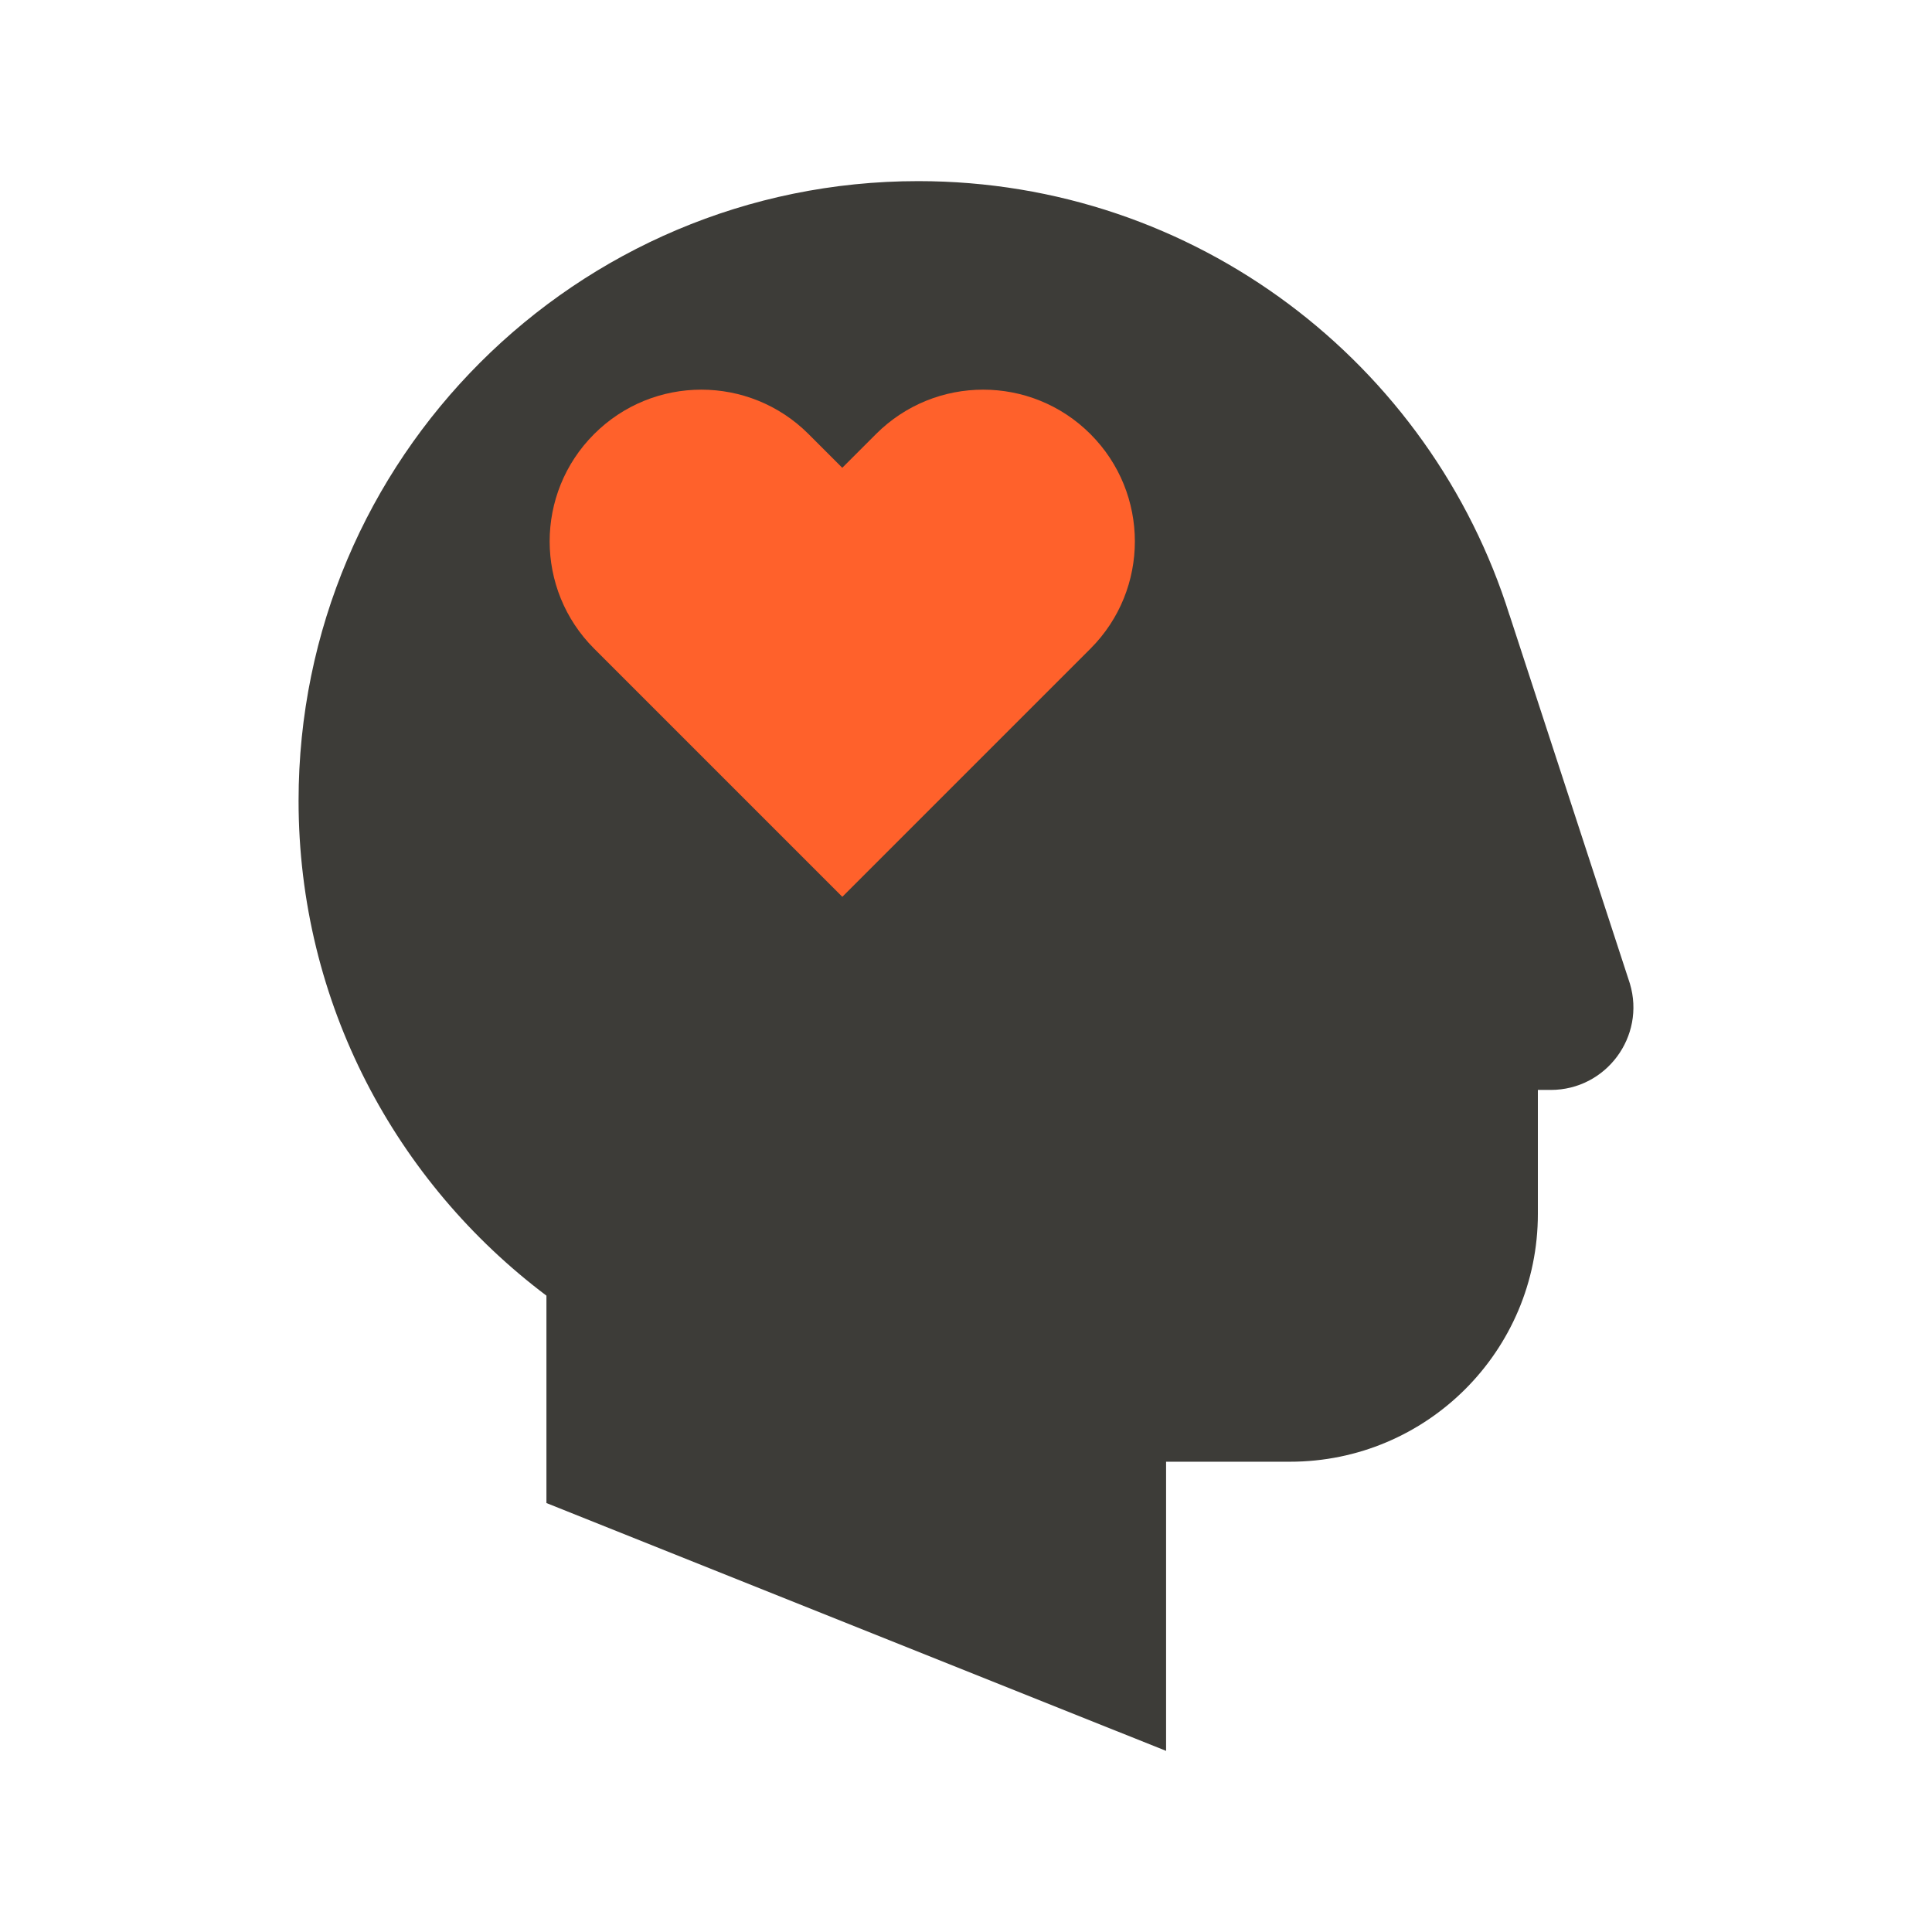
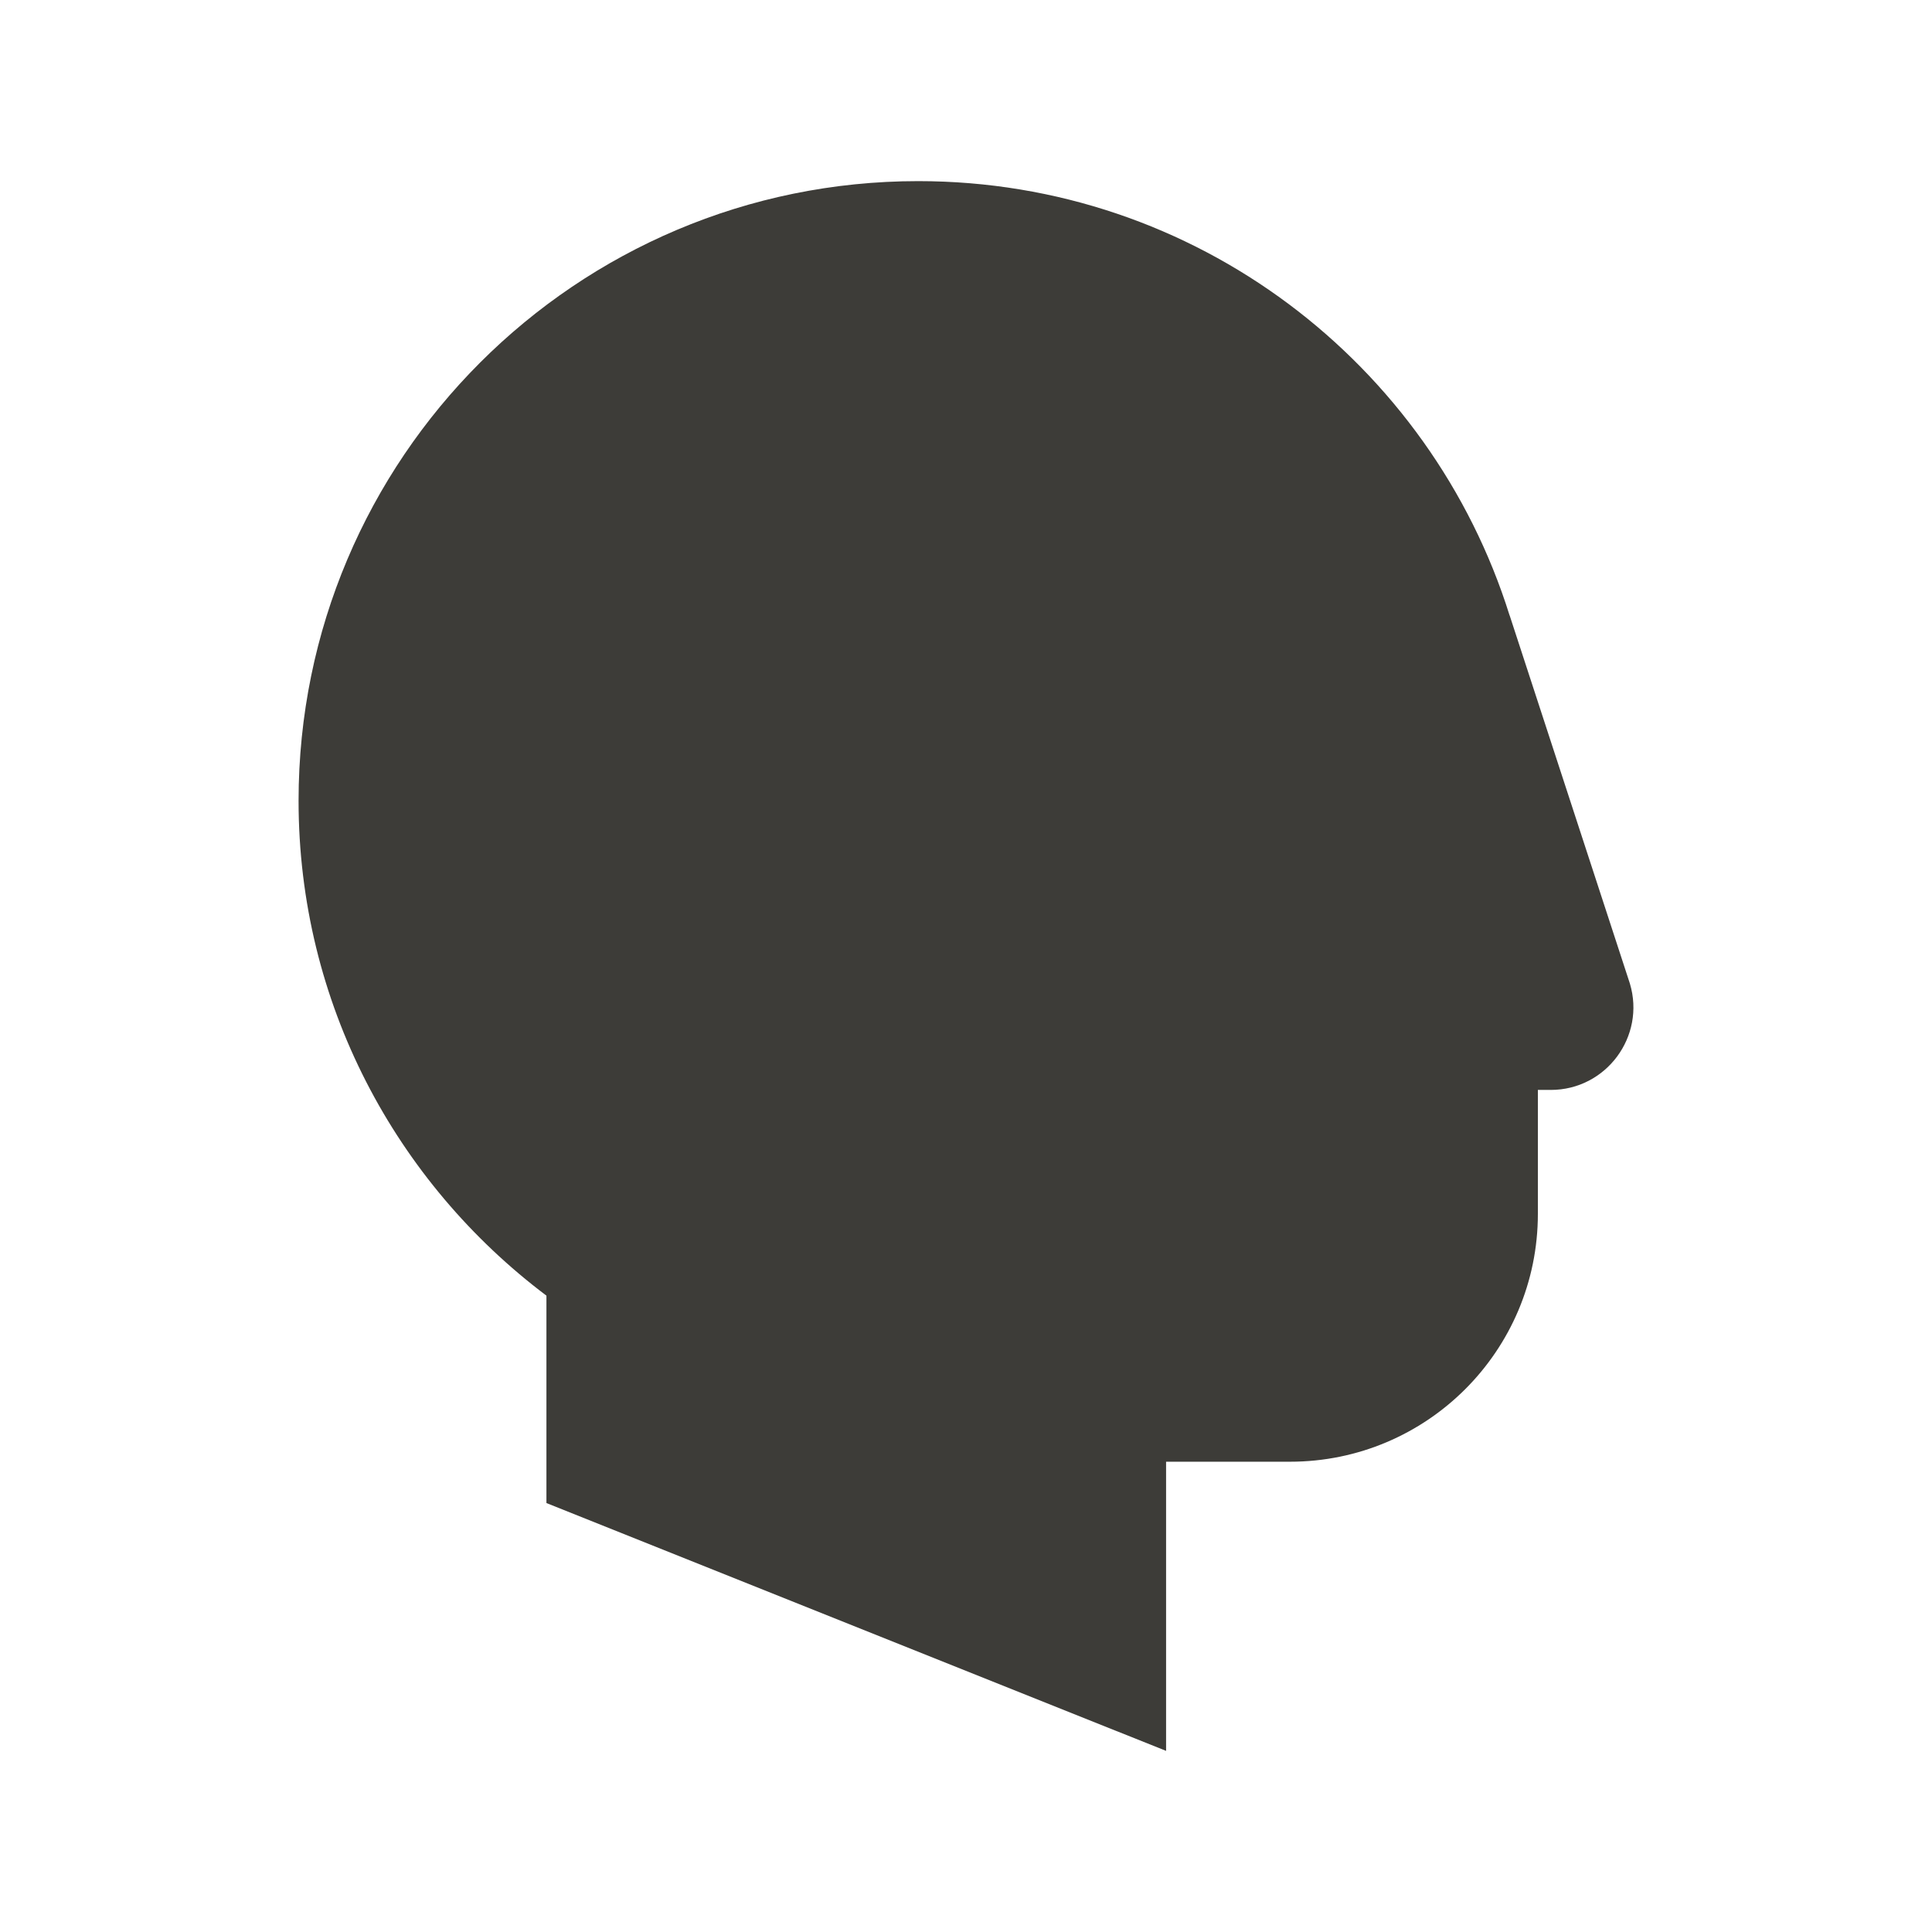
<svg xmlns="http://www.w3.org/2000/svg" version="1.1" x="0px" y="0px" viewBox="0 0 48 48" style="enable-background:new 0 0 48 48;" xml:space="preserve">
  <g id="white_space">
</g>
  <g id="Layer_1">
    <g>
      <path style="fill:#3D3C38;" d="M40.494,24.436l-2.988-9.149l-0.001,0.002C35.548,9.037,29.711,4.5,22.813,4.5    c-8.502,0-15.395,6.893-15.395,15.395c0,5.032,2.425,9.486,6.158,12.295v5.153L28.971,43.5v-7.184h3.079    c3.401,0,6.158-2.757,6.158-6.158v-3.079h0.32C39.903,27.079,40.889,25.753,40.494,24.436z" />
-       <path style="fill:#FF612B;" d="M27.092,10.785c-1.472-1.472-3.858-1.472-5.329,0l-0.837,0.837l-0.837-0.837    c-1.472-1.472-3.858-1.472-5.329,0c-1.472,1.472-1.472,3.858,0,5.329l0.837,0.837l5.328,5.328l0.002-0.002l0.002,0.002    l6.165-6.165C28.563,14.643,28.563,12.257,27.092,10.785z" />
    </g>
  </g>
</svg>